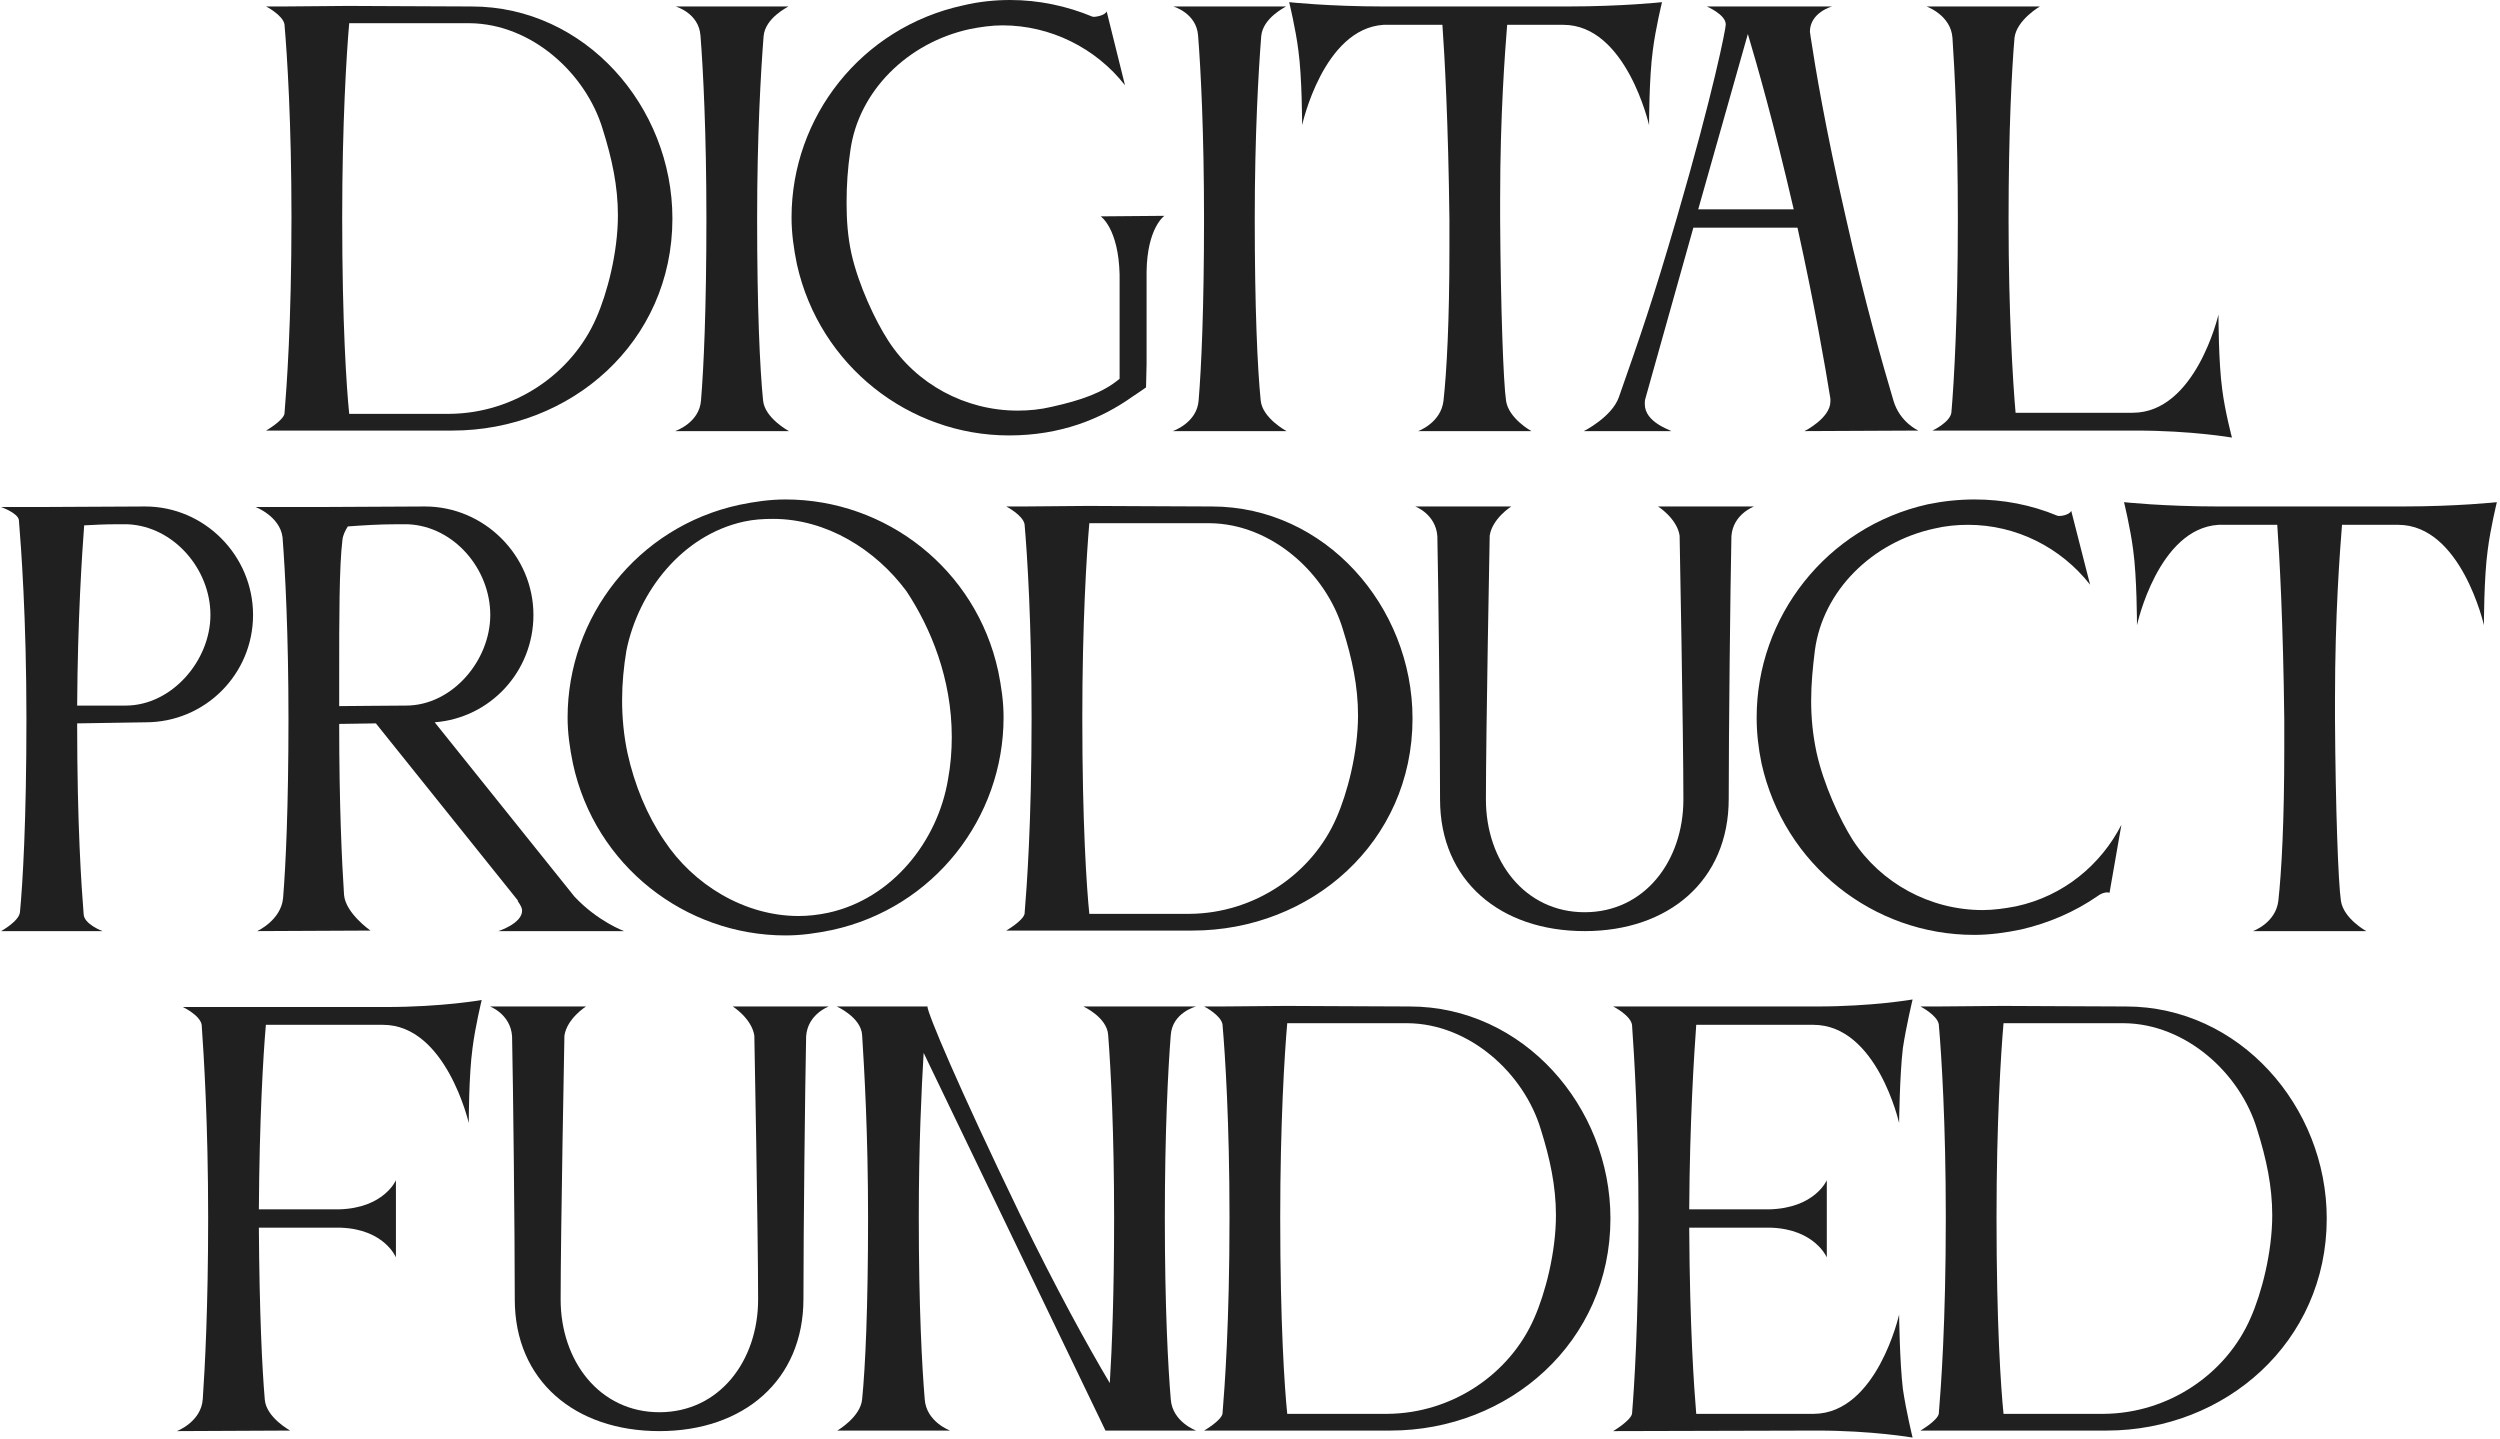
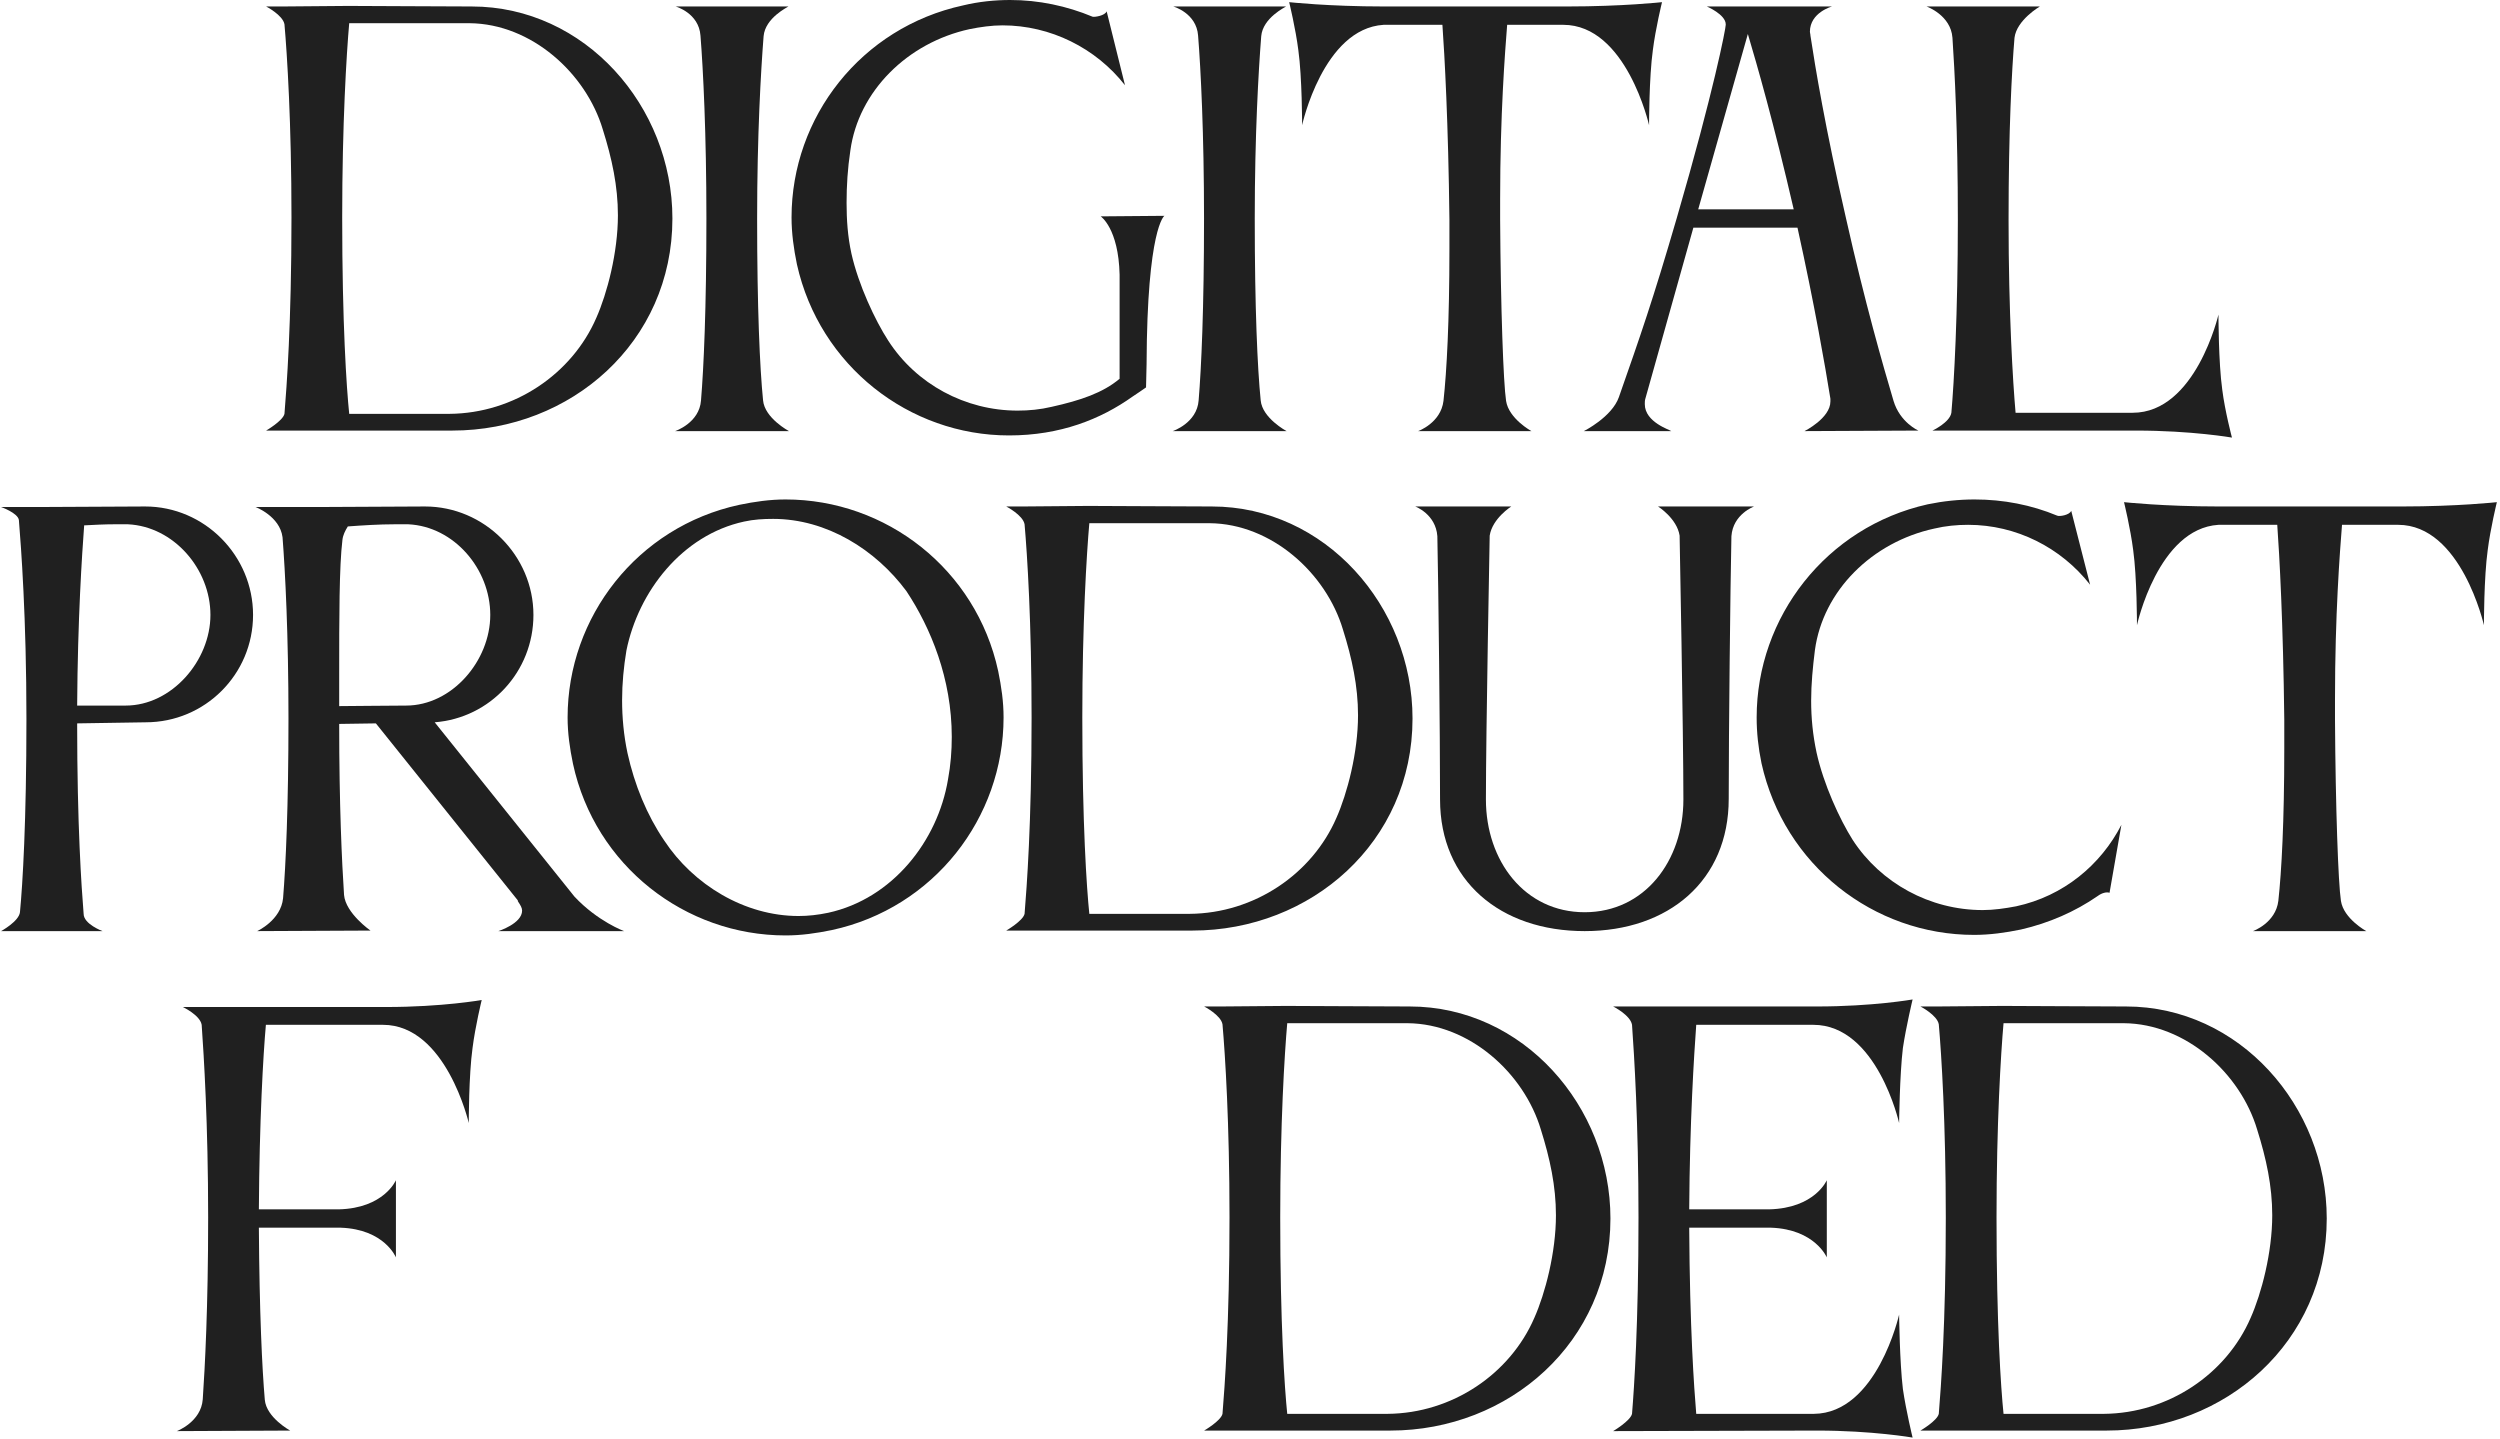
<svg xmlns="http://www.w3.org/2000/svg" width="695" height="400" viewBox="0 0 695 400" fill="none">
  <path d="M165.78 88.35C159.03 103.95 142.98 114.9 124.98 115.05H97.081C96.331 107.7 95.13 90 95.13 60.45C95.13 34.35 96.331 15 97.081 6.45H130.53C147.78 6.6 162.93 20.4 167.58 36C170.13 44.1 171.78 51.75 171.78 59.85C171.78 70.2 168.78 81.6 165.78 88.35ZM96.331 1.65L78.63 1.8H73.981C73.981 1.8 78.63 4.2 79.081 6.75C79.831 15.3 81.031 34.2 81.031 60.45C81.031 90 79.68 107.7 79.081 115.05C78.63 117 73.981 119.7 73.981 119.7H125.73C158.73 119.7 186.93 95.1 186.93 60.75C186.93 29.55 162.63 1.8 131.13 1.8C118.53 1.8 107.88 1.65 97.531 1.65H96.331Z" fill="#202020" />
  <path d="M194.882 111.3C194.432 117.6 187.682 119.85 187.682 119.85H219.332C219.332 119.85 212.582 116.25 212.132 111.3C211.232 102.3 210.482 85.65 210.482 60.75C210.482 37.5 211.532 19.65 212.282 10.05C212.732 4.95 219.032 1.95 219.182 1.8H187.832C187.832 1.8 194.282 3.6 194.732 9.9C195.482 19.35 196.382 37.2 196.382 60.75C196.382 85.8 195.632 102.3 194.882 111.3Z" fill="#202020" />
-   <path d="M323.699 60L305.999 60.15C305.999 60.15 310.949 63.45 311.249 76.35V105.3C306.599 109.2 300.449 111.3 292.349 113.1C289.199 113.85 286.049 114.15 282.899 114.15C268.349 114.15 254.699 106.8 246.899 94.65C243.299 89.1 238.649 79.2 236.699 70.5C235.649 65.7 235.349 61.05 235.349 56.4C235.349 51.6 235.649 46.8 236.399 41.85C238.649 25.35 252.299 11.85 269.549 8.1C272.549 7.5 275.699 7.05 278.699 7.05C292.049 7.05 304.649 13.35 312.749 23.7L307.649 3.15C307.199 4.35 304.349 4.8 303.749 4.65C296.549 1.65 288.749 0 280.799 0C276.599 0 272.099 0.45 267.749 1.5C239.399 7.65 220.049 32.55 220.049 60.45C220.049 64.8 220.649 69.15 221.549 73.5C227.849 101.7 252.749 121.05 280.499 121.05C294.749 121.05 305.999 116.55 314.849 110.25C316.049 109.5 317.699 108.3 318.599 107.7L318.749 101.25V75.6C318.899 63.3 323.699 60 323.699 60Z" fill="#202020" />
+   <path d="M323.699 60L305.999 60.15C305.999 60.15 310.949 63.45 311.249 76.35V105.3C306.599 109.2 300.449 111.3 292.349 113.1C289.199 113.85 286.049 114.15 282.899 114.15C268.349 114.15 254.699 106.8 246.899 94.65C243.299 89.1 238.649 79.2 236.699 70.5C235.649 65.7 235.349 61.05 235.349 56.4C235.349 51.6 235.649 46.8 236.399 41.85C238.649 25.35 252.299 11.85 269.549 8.1C272.549 7.5 275.699 7.05 278.699 7.05C292.049 7.05 304.649 13.35 312.749 23.7L307.649 3.15C307.199 4.35 304.349 4.8 303.749 4.65C296.549 1.65 288.749 0 280.799 0C276.599 0 272.099 0.45 267.749 1.5C239.399 7.65 220.049 32.55 220.049 60.45C220.049 64.8 220.649 69.15 221.549 73.5C227.849 101.7 252.749 121.05 280.499 121.05C294.749 121.05 305.999 116.55 314.849 110.25C316.049 109.5 317.699 108.3 318.599 107.7L318.749 101.25C318.899 63.3 323.699 60 323.699 60Z" fill="#202020" />
  <path d="M333.221 111.3C332.771 117.6 326.021 119.85 326.021 119.85H357.672C357.672 119.85 350.921 116.25 350.471 111.3C349.571 102.3 348.821 85.65 348.821 60.75C348.821 37.5 349.871 19.65 350.621 10.05C351.071 4.95 357.371 1.95 357.521 1.8H326.171C326.171 1.8 332.621 3.6 333.071 9.9C333.821 19.35 334.721 37.2 334.721 60.75C334.721 85.8 333.971 102.3 333.221 111.3Z" fill="#202020" />
  <path d="M435.639 1.8H384.789C369.339 1.8 358.389 0.6 358.389 0.6C358.389 0.6 360.189 7.95 360.939 13.95C361.989 21.45 361.989 34.8 361.989 34.8C361.989 34.8 367.839 7.95 384.639 6.9H400.989C401.589 15.15 402.639 34.35 402.939 61.05V69.15C402.939 89.4 402.189 103.2 401.289 111.45C400.539 117.6 394.239 119.85 394.239 119.85H425.739C425.739 119.85 419.439 116.4 418.689 111.45C417.939 106.5 417.189 85.5 417.039 61.05V55.35C417.039 31.8 418.389 14.55 418.989 6.9H434.589C452.139 6.9 458.439 34.8 458.439 34.8C458.439 34.8 458.439 21.45 459.489 13.95C460.239 7.95 462.039 0.6 462.039 0.6C462.039 0.6 451.089 1.8 435.639 1.8Z" fill="#202020" />
  <path d="M485.903 9.45C488.453 18 493.103 34.2 498.653 58.2H472.103L485.903 9.45ZM457.403 110.85L470.753 63.3H499.703C504.503 85.05 507.353 101.55 508.853 110.85V111.6C508.853 116.25 501.653 119.85 501.653 119.85L533.303 119.7C533.303 119.7 528.203 117.45 526.403 111.45C523.553 101.85 518.453 84.15 513.203 60.75C507.353 35.25 504.653 18.75 503.303 9.9C503.303 9.45 503.153 9.15 503.153 8.85C503.153 3.45 509.303 1.8 509.303 1.8H474.503C474.503 1.8 479.753 4.05 479.753 6.75V6.9C479.753 7.95 476.453 25.2 466.103 60.75C459.503 83.4 456.053 93.3 450.053 110.4C448.103 115.95 440.303 119.85 440.303 119.85H464.603C464.453 119.55 457.253 117.45 457.253 112.35C457.253 111.9 457.253 111.3 457.403 110.85Z" fill="#202020" />
  <path d="M617.782 108.3C616.732 100.8 616.732 87.45 616.732 87.45C616.732 87.45 610.432 114.75 592.882 114.75H560.332C559.582 106.2 558.382 87 558.382 61.2C558.382 36 559.282 19.5 560.032 10.5C560.632 5.55 567.082 1.8 567.082 1.8H535.582C535.582 1.8 542.332 4.2 542.782 10.5C543.382 19.5 544.282 36 544.282 61.2C544.282 87.45 543.232 106.2 542.482 114.75C542.032 117.45 537.232 119.7 537.232 119.7H593.782C609.382 119.7 620.482 121.65 620.482 121.65C620.482 121.65 618.532 114.3 617.782 108.3Z" fill="#202020" />
  <path d="M34.949 196.15H21.449C21.599 172 22.799 154.15 23.399 146.05C26.249 145.9 29.099 145.75 31.799 145.75H35.549C48.299 146.35 58.499 158.2 58.499 170.95C58.499 183.7 47.699 196.15 34.949 196.15ZM40.349 140.8L11.099 140.95H0.299C0.299 140.95 4.949 142.6 5.249 144.55C5.849 151.9 7.349 171.7 7.349 199.9C7.349 228.4 6.299 245.8 5.549 253.6C5.249 256.15 0.299 258.85 0.299 258.85H28.499C28.499 258.85 23.249 256.9 23.249 254.05C22.649 246.55 21.449 229.45 21.449 201.1L40.499 200.8C56.999 200.8 70.349 187.45 70.349 170.95C70.349 154.45 56.849 140.8 40.349 140.8Z" fill="#202020" />
  <path d="M113.495 145.75C126.245 146.35 136.295 158.2 136.295 170.95C136.295 183.7 125.645 196.15 112.895 196.15C106.145 196.15 99.395 196.3 94.295 196.3V187.45C94.295 171.85 94.295 157.45 95.195 150.1C95.345 148.75 95.945 147.55 96.695 146.35C100.745 146.05 105.395 145.75 109.745 145.75H113.495ZM138.545 258.85H173.495C173.495 258.85 166.145 256.15 159.695 249.25L120.845 200.8C136.295 199.6 148.295 186.7 148.295 170.95C148.295 154.45 134.645 140.8 118.145 140.8L88.895 140.95H71.045C71.045 140.95 77.795 143.5 78.545 149.35C79.295 158.95 80.195 176.5 80.195 199.75C80.195 224.2 79.445 240.55 78.695 249.7C78.095 255.85 71.495 258.85 71.495 258.85L102.995 258.7C102.995 258.7 96.095 253.9 95.645 248.8C95.045 239.65 94.295 223.9 94.295 201.25L104.495 201.1L143.945 250.3C143.945 250.45 143.945 250.6 144.095 250.75C144.695 251.65 145.145 252.4 145.145 253.15C145.145 256.75 138.545 258.85 138.545 258.85Z" fill="#202020" />
  <path d="M263.543 216.7C260.693 233.8 248.093 249.85 230.243 253.75C227.393 254.35 224.693 254.65 221.993 254.65C206.993 254.65 192.743 245.95 184.643 233.65C179.843 226.6 176.393 218.2 174.443 209.35C173.393 204.4 172.943 199.45 172.943 194.65C172.943 190 173.393 185.35 174.143 180.85C177.443 164.5 189.593 148.75 206.843 145C209.543 144.4 212.243 144.25 214.943 144.25C229.793 144.25 243.443 152.8 251.993 164.35C258.743 174.55 264.593 188.65 264.593 204.85C264.593 208.75 264.293 212.65 263.543 216.7ZM205.493 140.35C177.143 146.5 157.793 171.55 157.793 199.45C157.793 203.8 158.393 208 159.293 212.35C165.443 240.7 190.493 260.05 218.393 260.05C222.743 260.05 226.943 259.45 231.293 258.55C259.643 252.4 278.993 227.35 278.993 199.45C278.993 195.1 278.393 190.9 277.493 186.55C271.343 158.2 246.293 138.85 218.393 138.85C214.043 138.85 209.843 139.45 205.493 140.35Z" fill="#202020" />
  <path d="M371.532 227.35C364.782 242.95 348.732 253.9 330.732 254.05H302.832C302.082 246.7 300.882 229 300.882 199.45C300.882 173.35 302.082 154 302.832 145.45H336.282C353.532 145.6 368.682 159.4 373.332 175C375.882 183.1 377.532 190.75 377.532 198.85C377.532 209.2 374.532 220.6 371.532 227.35ZM302.082 140.65L284.382 140.8H279.732C279.732 140.8 284.382 143.2 284.832 145.75C285.582 154.3 286.782 173.2 286.782 199.45C286.782 229 285.432 246.7 284.832 254.05C284.382 256 279.732 258.7 279.732 258.7H331.482C364.482 258.7 392.682 234.1 392.682 199.75C392.682 168.55 368.382 140.8 336.882 140.8C324.282 140.8 313.632 140.65 303.282 140.65H302.082Z" fill="#202020" />
  <path d="M487.634 140.8H460.934C460.934 140.8 466.184 144.1 466.934 148.9C466.934 148.9 467.984 203.95 467.984 222.25C467.984 239.35 457.184 253.6 440.534 253.6C423.884 253.6 413.084 239.35 413.084 222.25C413.084 203.95 414.134 148.9 414.134 148.9C414.884 144.1 420.134 140.8 420.134 140.8H393.434C393.434 140.8 399.134 142.9 399.584 149.05C399.884 162.85 400.334 203.95 400.334 222.25C400.334 244.9 417.134 258.85 440.534 258.85C463.934 258.85 480.584 244.75 480.584 222.1C480.584 203.8 481.034 162.85 481.334 149.05C481.784 142.9 487.634 140.8 487.634 140.8Z" fill="#202020" />
  <path d="M504.55 180.7C506.8 164.2 520.45 150.7 537.7 146.95C540.85 146.2 544 145.9 547.15 145.9C560.5 145.9 572.95 152.2 581.05 162.55L575.8 142C575.35 143.2 572.5 143.65 571.9 143.35C564.7 140.35 556.9 138.85 548.95 138.85C544.6 138.85 540.25 139.3 535.9 140.2C507.7 146.5 488.35 171.55 488.35 199.45C488.35 203.65 488.8 207.85 489.7 212.2C496 240.55 520.9 259.9 548.8 259.9C553.15 259.9 557.5 259.3 561.85 258.4C569.65 256.6 576.85 253.45 583.15 249.1C584.35 248.2 585.7 247.9 586.45 248.2L589.75 229.3C584.05 240.4 573.7 249.1 560.5 251.95C557.35 252.55 554.2 253 551.2 253C536.5 253 522.85 245.5 515.05 233.5C511.45 227.8 506.95 218.05 505 209.2C503.95 204.25 503.5 199.6 503.5 194.8C503.5 190.15 503.95 185.5 504.55 180.7Z" fill="#202020" />
  <path d="M667.729 140.8H616.879C601.429 140.8 590.479 139.6 590.479 139.6C590.479 139.6 592.279 146.95 593.029 152.95C594.079 160.45 594.078 173.8 594.078 173.8C594.078 173.8 599.929 146.95 616.729 145.9H633.078C633.678 154.15 634.729 173.35 635.029 200.05V208.15C635.029 228.4 634.279 242.2 633.379 250.45C632.629 256.6 626.328 258.85 626.328 258.85H657.828C657.828 258.85 651.529 255.4 650.779 250.45C650.028 245.5 649.279 224.5 649.129 200.05V194.35C649.129 170.8 650.478 153.55 651.078 145.9H666.679C684.229 145.9 690.529 173.8 690.529 173.8C690.529 173.8 690.529 160.45 691.579 152.95C692.329 146.95 694.129 139.6 694.129 139.6C694.129 139.6 683.179 140.8 667.729 140.8Z" fill="#202020" />
  <path d="M107.366 279.95H50.816C50.816 279.95 55.616 282.2 56.066 284.9C56.666 293.45 57.866 312.35 57.866 338.45C57.866 363.65 56.966 380.15 56.366 389C55.916 395.3 49.166 397.85 49.166 397.85L80.666 397.7C80.666 397.7 74.066 394.1 73.616 389.15C72.866 380.45 72.116 364.85 71.966 341.3H94.766C106.916 341.75 110.066 349.55 110.066 349.55V328.1C110.066 328.1 106.766 335.9 94.166 336.2H71.966C72.116 311.6 73.166 293.3 73.916 284.9H106.466C124.016 284.9 130.316 312.2 130.316 312.2C130.316 312.2 130.316 298.85 131.366 291.35C132.116 285.35 133.916 278 133.916 278C133.916 278 122.966 279.95 107.366 279.95Z" fill="#202020" />
-   <path d="M230.407 279.8H203.707C203.707 279.8 208.957 283.1 209.707 287.9C209.707 287.9 210.757 342.95 210.757 361.25C210.757 378.35 199.957 392.6 183.307 392.6C166.657 392.6 155.857 378.35 155.857 361.25C155.857 342.95 156.907 287.9 156.907 287.9C157.657 283.1 162.907 279.8 162.907 279.8H136.207C136.207 279.8 141.907 281.9 142.357 288.05C142.657 301.85 143.107 342.95 143.107 361.25C143.107 383.9 159.907 397.85 183.307 397.85C206.707 397.85 223.357 383.75 223.357 361.1C223.357 342.8 223.807 301.85 224.107 288.05C224.557 281.9 230.407 279.8 230.407 279.8Z" fill="#202020" />
-   <path d="M332.523 397.7C332.523 397.7 325.923 395.3 325.473 389C324.723 380 323.823 363.5 323.823 338.45C323.823 314.9 324.723 297.2 325.473 287.75C325.923 281.45 332.523 279.8 332.523 279.8H301.173C301.173 279.8 307.773 282.8 308.073 287.75C308.823 297.35 309.723 315.05 309.723 338.45C309.723 359.75 309.123 374.9 308.523 384.5C302.373 374.15 293.523 358.1 283.473 337.4C266.223 301.7 257.823 281.6 257.823 279.8H232.623C232.623 279.8 239.373 282.8 239.673 287.75C240.273 297.35 241.323 315.05 241.323 338.45C241.323 363.35 240.573 380 239.673 389C239.223 393.95 232.773 397.7 232.773 397.7H264.123C264.123 397.7 257.523 395.3 257.073 389C256.323 380 255.423 363.5 255.423 338.45C255.423 318.5 256.173 302.9 256.773 292.7L307.323 397.7H332.523Z" fill="#202020" />
  <path d="M426.552 366.35C419.802 381.95 403.752 392.9 385.752 393.05H357.852C357.102 385.7 355.902 368 355.902 338.45C355.902 312.35 357.102 293 357.852 284.45H391.302C408.552 284.6 423.702 298.4 428.352 314C430.902 322.1 432.552 329.75 432.552 337.85C432.552 348.2 429.552 359.6 426.552 366.35ZM357.102 279.65L339.402 279.8H334.752C334.752 279.8 339.402 282.2 339.852 284.75C340.602 293.3 341.802 312.2 341.802 338.45C341.802 368 340.452 385.7 339.852 393.05C339.402 395 334.752 397.7 334.752 397.7H386.502C419.502 397.7 447.702 373.1 447.702 338.75C447.702 307.55 423.402 279.8 391.902 279.8C379.302 279.8 368.652 279.65 358.302 279.65H357.102Z" fill="#202020" />
  <path d="M527.953 365.45C527.953 365.45 521.803 392.9 504.253 393.05H471.553C470.953 385.85 469.753 369.05 469.603 341.3H492.403C504.553 341.75 507.853 349.55 507.853 349.55V328.1C507.853 328.1 504.553 335.9 491.803 336.2H469.603C469.753 311.6 470.953 293.3 471.553 284.9H504.103C521.803 284.9 527.953 312.2 527.953 312.2C527.953 312.2 528.103 298.85 529.003 291.35C529.903 285.35 531.703 277.85 531.703 277.85C531.703 277.85 520.603 279.8 505.153 279.8H448.453C448.453 279.8 453.253 282.2 453.703 284.9C454.303 293.3 455.503 312.35 455.503 338.45C455.503 368 454.303 385.7 453.703 393.05C453.253 395 448.453 397.85 448.453 397.85L505.153 397.7C520.603 397.7 531.703 399.65 531.703 399.65C531.703 399.65 529.903 392.3 529.003 386.15C528.103 378.65 527.953 365.45 527.953 365.45Z" fill="#202020" />
  <path d="M625.683 366.35C618.933 381.95 602.883 392.9 584.883 393.05H556.983C556.233 385.7 555.033 368 555.033 338.45C555.033 312.35 556.233 293 556.983 284.45H590.433C607.683 284.6 622.833 298.4 627.483 314C630.033 322.1 631.683 329.75 631.683 337.85C631.683 348.2 628.683 359.6 625.683 366.35ZM556.233 279.65L538.533 279.8H533.883C533.883 279.8 538.533 282.2 538.983 284.75C539.733 293.3 540.933 312.2 540.933 338.45C540.933 368 539.583 385.7 538.983 393.05C538.533 395 533.883 397.7 533.883 397.7H585.633C618.633 397.7 646.833 373.1 646.833 338.75C646.833 307.55 622.533 279.8 591.033 279.8C578.433 279.8 567.783 279.65 557.433 279.65H556.233Z" fill="#202020" />
</svg>